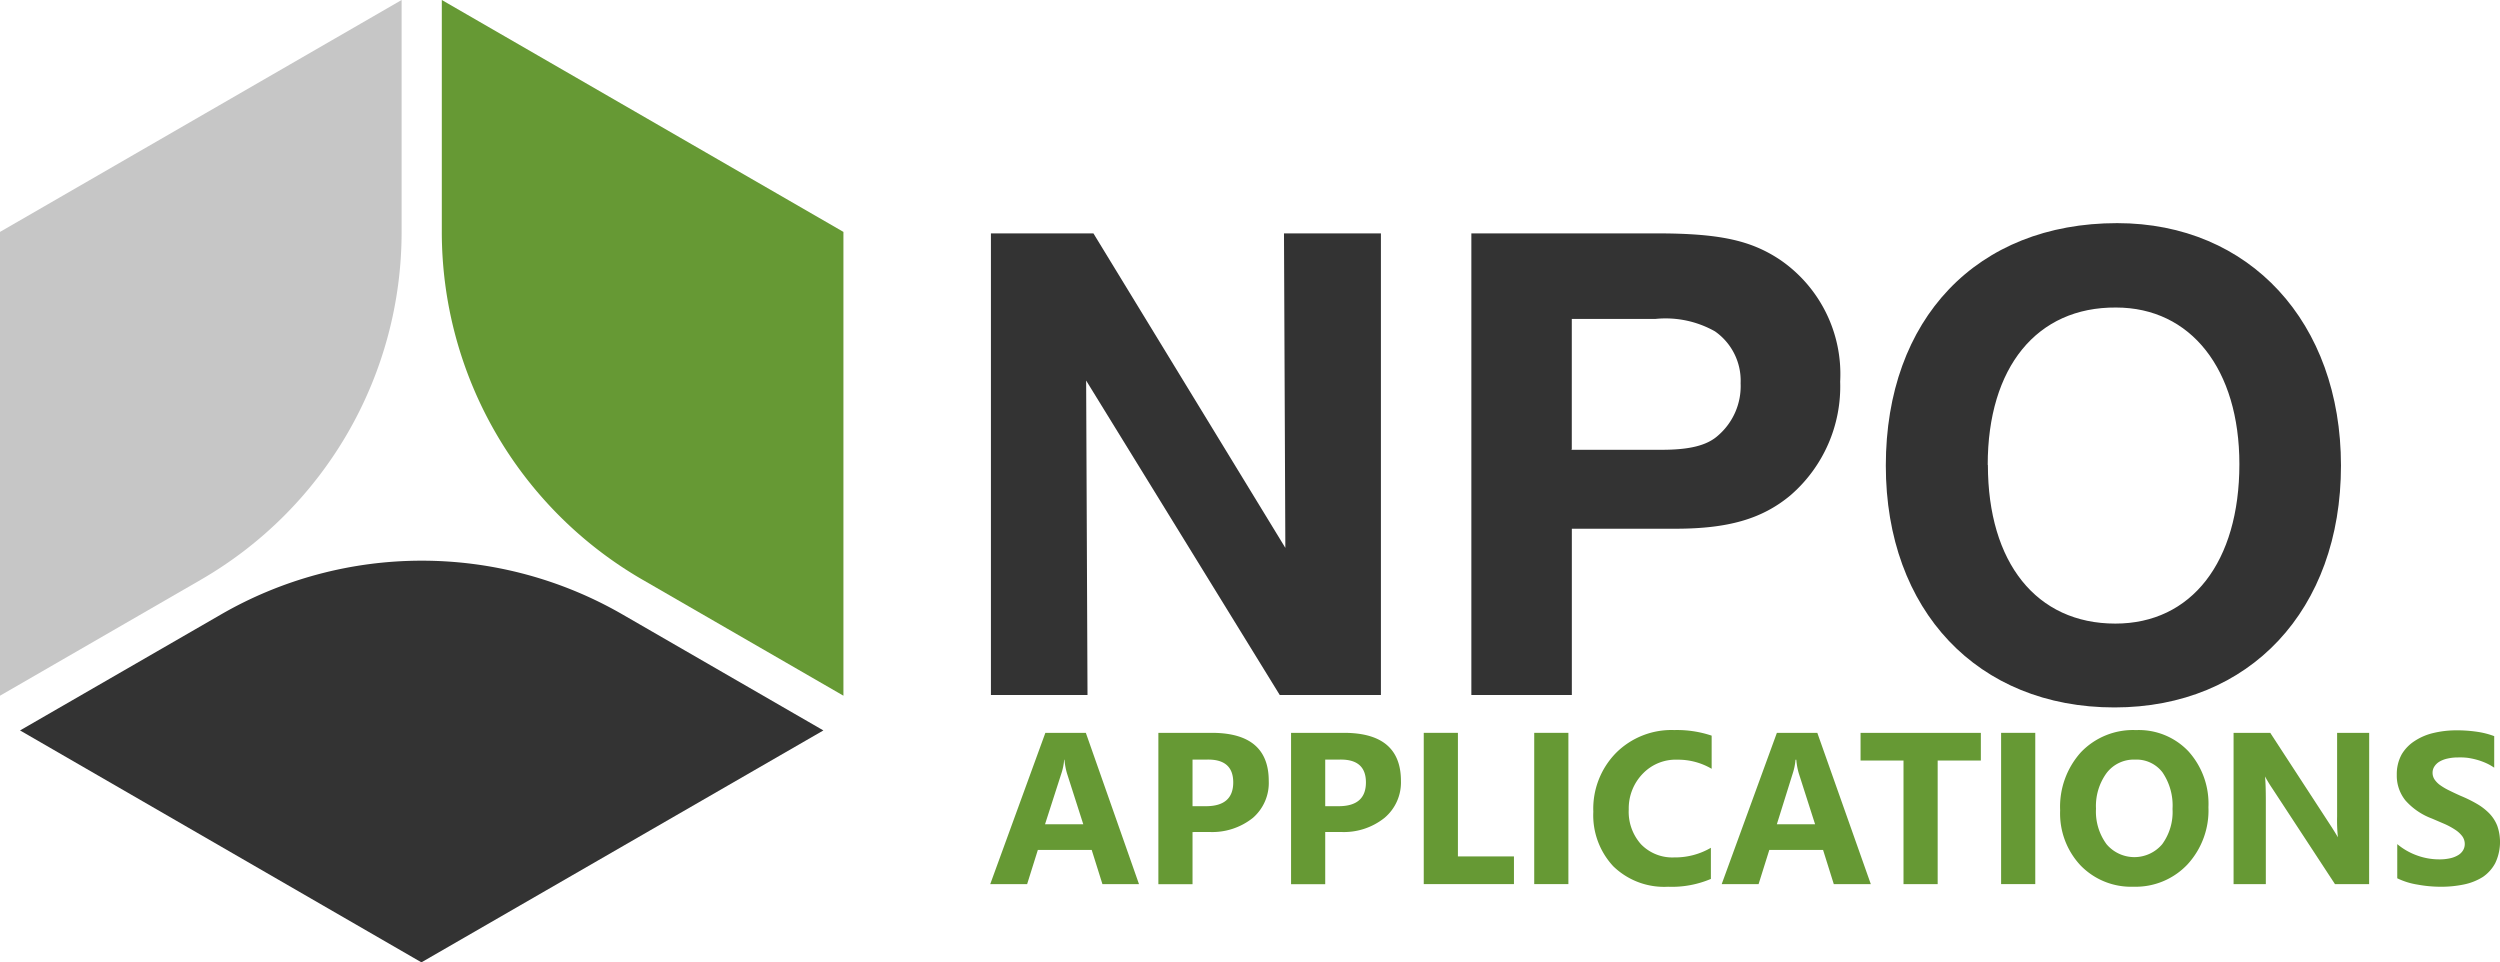
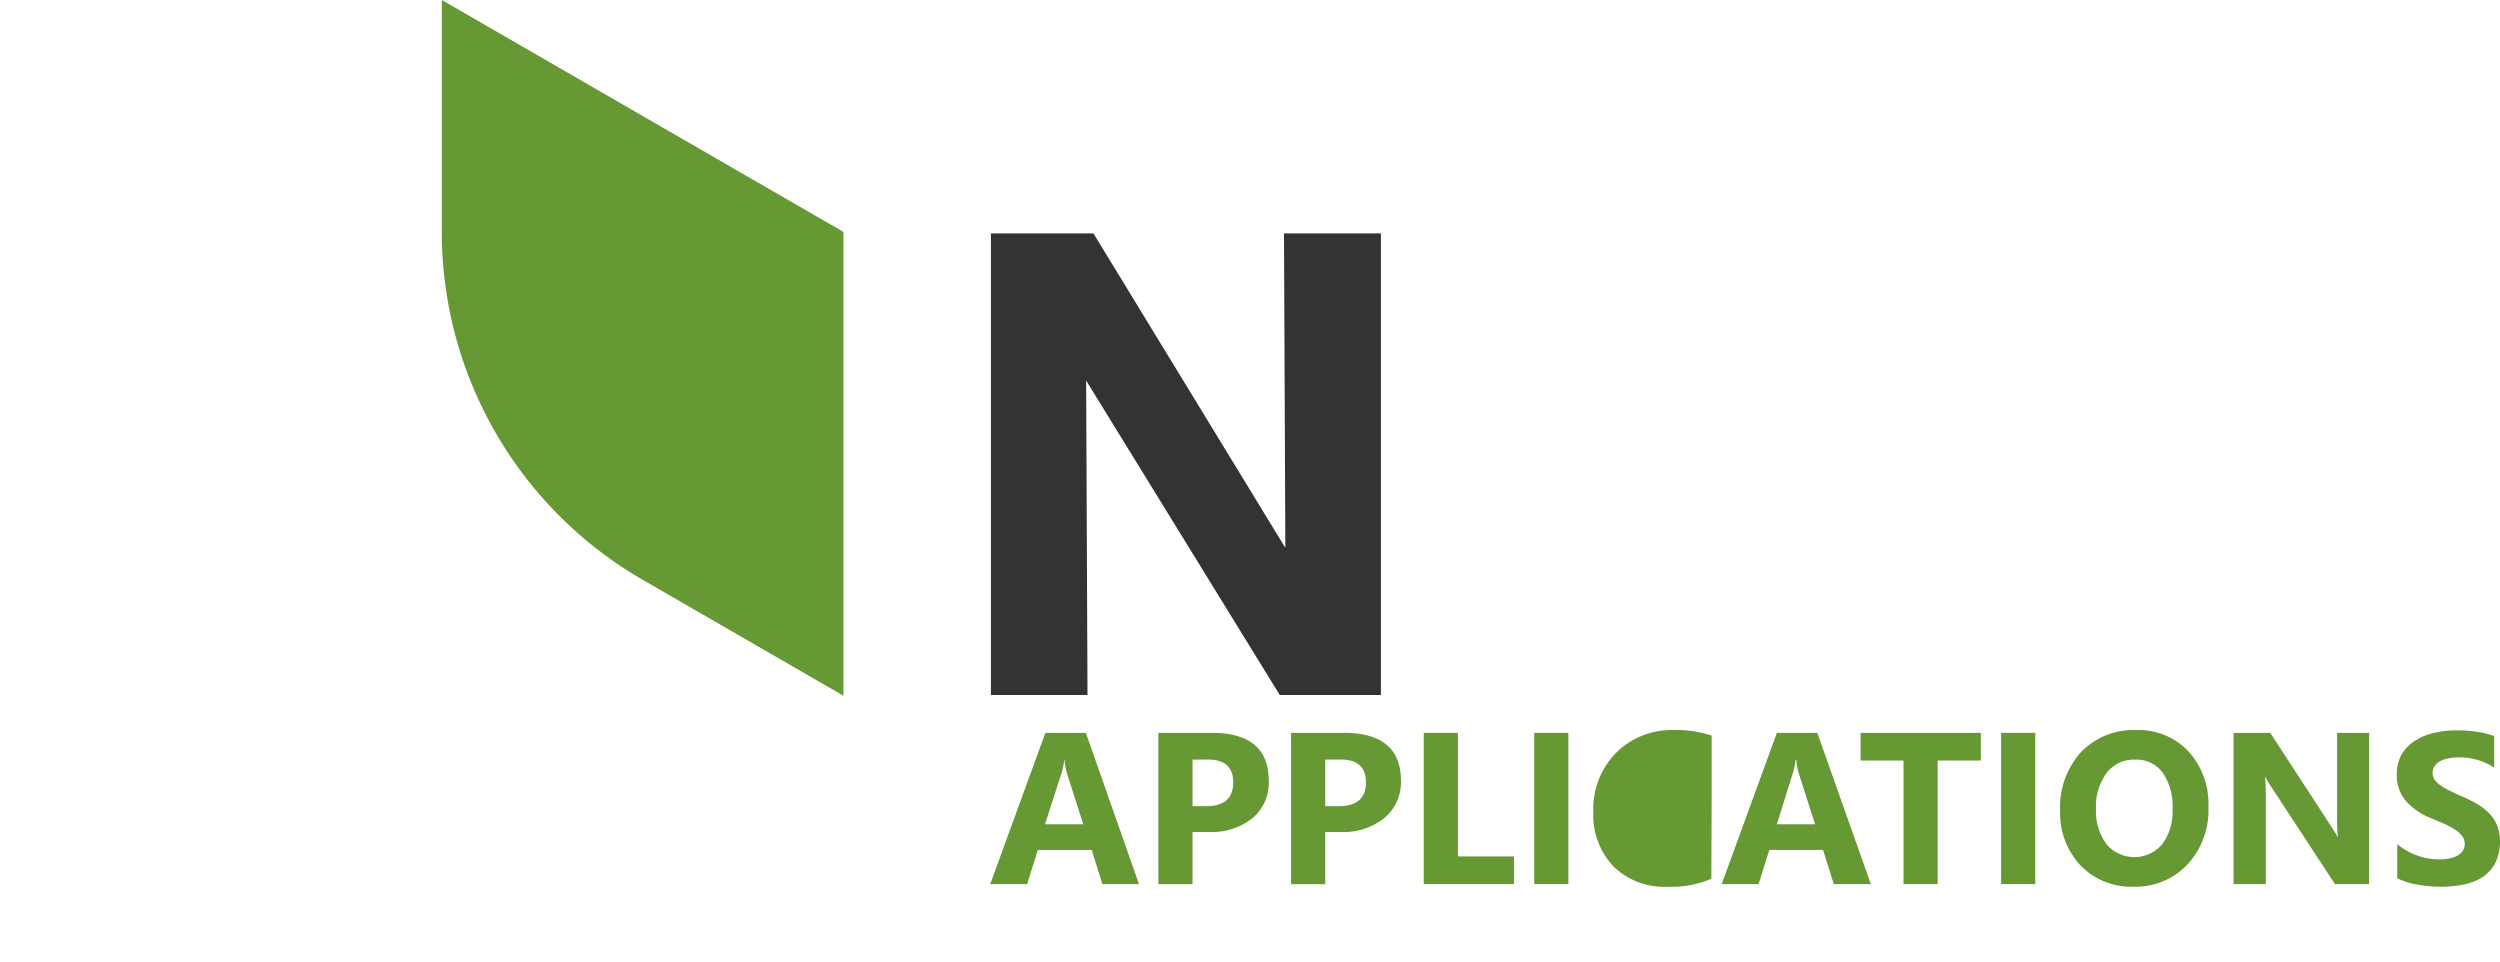
<svg xmlns="http://www.w3.org/2000/svg" width="155.87" height="60" viewBox="0 0 155.87 60">
  <defs>
    <style>.a{fill:#c6c6c6;}.b{fill:#669934;}.c{fill:#333;}</style>
  </defs>
  <g transform="translate(0 -0.51)">
-     <path class="a" d="M0,43.886l12.52-7.229A25.04,25.04,0,0,0,25.04,14.969V.51L0,14.969Z" />
    <path class="b" d="M38.79.51V14.969A25.041,25.041,0,0,0,51.312,36.658L63.83,43.886V14.969Z" transform="translate(-11.244)" />
-     <path class="c" d="M51.846,60.32l-12.52-7.229a25.04,25.04,0,0,0-25.04,0L1.76,60.32,26.785,74.779Z" transform="translate(-0.51 -14.269)" />
    <path class="c" d="M111.315,49.782h-6.306L92.937,30.175l.085,19.607H87V21h6.391l11.966,19.607L105.272,21h6.043Z" transform="translate(-25.218 -5.939)" />
-     <path class="c" d="M140.727,21c3.934,0,5.873.433,7.691,1.64a8.633,8.633,0,0,1,3.757,7.6,8.969,8.969,0,0,1-3.11,7.1c-1.768,1.47-3.884,2.074-7.172,2.074h-6.448V49.782H129.18V21h11.575Zm-5.312,13.493h5.617c1.726,0,2.841-.256,3.551-.909a4.062,4.062,0,0,0,1.385-3.238,3.75,3.75,0,0,0-1.6-3.238,6.258,6.258,0,0,0-3.714-.774h-5.212V34.45Z" transform="translate(-37.444 -5.939)" />
-     <path class="c" d="M193.947,35.219c0,8.983-5.681,15.076-14.125,15.076-8.522,0-14.253-6.043-14.253-15.076,0-9.154,5.681-15.119,14.423-15.119C188.245,20.1,193.947,26.278,193.947,35.219Zm-22.014-.043c0,6.093,3.025,9.892,7.947,9.892,4.751,0,7.733-3.842,7.733-9.942,0-5.915-3.025-9.764-7.691-9.764-4.936-.036-8,3.721-8,9.814Z" transform="translate(-47.992 -5.678)" />
    <path class="b" d="M96.214,74.281h-2.28l-.668-2.13H89.908l-.668,2.13h-2.3l3.437-9.431H92.9Zm-3.473-3.728-1.016-3.174a4.133,4.133,0,0,1-.156-.852h-.021a3.6,3.6,0,0,1-.163.824l-1.03,3.2H92.77Z" transform="translate(-25.2 -18.649)" />
    <path class="b" d="M103.83,71.035v3.252H101.7V64.85h3.331q3.551,0,3.551,3a2.883,2.883,0,0,1-.987,2.3,4.055,4.055,0,0,1-2.734.881Zm0-4.552v2.94h.838q1.7,0,1.7-1.484t-1.7-1.42h-.838Z" transform="translate(-29.478 -18.649)" />
    <path class="b" d="M115.48,71.035v3.252h-2.13V64.85h3.3q3.551,0,3.551,3a2.883,2.883,0,0,1-1.023,2.3,4.055,4.055,0,0,1-2.734.881h-1.016Zm0-4.552v2.94h.838q1.7,0,1.7-1.484t-1.7-1.42h-.838Z" transform="translate(-32.855 -18.649)" />
    <path class="b" d="M130.624,74.281H125V64.85h2.13v7.705h3.494Z" transform="translate(-36.232 -18.649)" />
    <path class="b" d="M136.83,74.281H134.7V64.85h2.13Z" transform="translate(-39.044 -18.649)" />
-     <path class="b" d="M147.245,73.873a6.221,6.221,0,0,1-2.7.5,4.545,4.545,0,0,1-3.416-1.278,4.666,4.666,0,0,1-1.243-3.4,4.971,4.971,0,0,1,1.42-3.671,4.886,4.886,0,0,1,3.629-1.42,6.782,6.782,0,0,1,2.329.348v2.067a4.126,4.126,0,0,0-2.13-.568,2.841,2.841,0,0,0-2.13.838,3.1,3.1,0,0,0-.909,2.258,3.039,3.039,0,0,0,.767,2.18,2.72,2.72,0,0,0,2.074.817,4.417,4.417,0,0,0,2.28-.6v1.939Z" transform="translate(-40.546 -18.576)" />
+     <path class="b" d="M147.245,73.873a6.221,6.221,0,0,1-2.7.5,4.545,4.545,0,0,1-3.416-1.278,4.666,4.666,0,0,1-1.243-3.4,4.971,4.971,0,0,1,1.42-3.671,4.886,4.886,0,0,1,3.629-1.42,6.782,6.782,0,0,1,2.329.348v2.067v1.939Z" transform="translate(-40.546 -18.576)" />
    <path class="b" d="M160.456,74.281h-2.308l-.668-2.13h-3.352l-.668,2.13h-2.3L154.6,64.85h2.521Zm-3.473-3.728-1.016-3.174a4.132,4.132,0,0,1-.156-.852h-.05a3.6,3.6,0,0,1-.163.824l-1,3.2h2.414Z" transform="translate(-43.815 -18.649)" />
    <path class="b" d="M170.849,66.576h-2.691v7.705h-2.13V66.576H163.35V64.85h7.5v1.733Z" transform="translate(-47.348 -18.649)" />
    <path class="b" d="M177.82,74.281h-2.13V64.85h2.13Z" transform="translate(-50.925 -18.649)" />
    <path class="b" d="M185.448,74.373a4.389,4.389,0,0,1-3.3-1.321,4.737,4.737,0,0,1-1.278-3.437,5.078,5.078,0,0,1,1.292-3.622,4.488,4.488,0,0,1,3.437-1.385,4.261,4.261,0,0,1,3.267,1.321,4.879,4.879,0,0,1,1.25,3.487,4.971,4.971,0,0,1-1.292,3.551A4.438,4.438,0,0,1,185.448,74.373Zm.092-7.925a2.13,2.13,0,0,0-1.775.838,3.494,3.494,0,0,0-.66,2.223,3.43,3.43,0,0,0,.66,2.216,2.272,2.272,0,0,0,3.466,0,3.4,3.4,0,0,0,.646-2.2,3.679,3.679,0,0,0-.625-2.28A2.038,2.038,0,0,0,185.541,66.448Z" transform="translate(-52.424 -18.578)" />
    <path class="b" d="M204.551,74.281h-2.13l-3.884-5.93a8.574,8.574,0,0,1-.476-.781h0q.05.5.05,1.527v5.184H196.1V64.85h2.287l3.742,5.745q.256.391.476.767h0a10.085,10.085,0,0,1-.05-1.292V64.85h2Z" transform="translate(-56.841 -18.649)" />
    <path class="b" d="M210.458,73.852v-2.13a4.048,4.048,0,0,0,1.243.71,4,4,0,0,0,1.356.241,3,3,0,0,0,.71-.071,1.64,1.64,0,0,0,.5-.2.873.873,0,0,0,.3-.305.753.753,0,0,0,.1-.376.817.817,0,0,0-.156-.49,1.7,1.7,0,0,0-.433-.4,4.53,4.53,0,0,0-.646-.355l-.81-.348A4.126,4.126,0,0,1,210.969,69a2.457,2.457,0,0,1-.54-1.6,2.557,2.557,0,0,1,.3-1.264,2.514,2.514,0,0,1,.817-.845,3.615,3.615,0,0,1,1.179-.5,6.065,6.065,0,0,1,1.42-.163,8.521,8.521,0,0,1,1.307.092,5.134,5.134,0,0,1,1.051.27v1.967a3.188,3.188,0,0,0-.518-.291,4.113,4.113,0,0,0-.575-.206,4.4,4.4,0,0,0-.589-.121,4.161,4.161,0,0,0-.575-.021,2.9,2.9,0,0,0-.66.071,1.69,1.69,0,0,0-.5.192.966.966,0,0,0-.312.3.71.71,0,0,0-.114.391.746.746,0,0,0,.128.426,1.42,1.42,0,0,0,.355.355,3.773,3.773,0,0,0,.561.327q.327.163.71.334a8.281,8.281,0,0,1,1.016.5,3.615,3.615,0,0,1,.774.6,2.344,2.344,0,0,1,.49.767,3.061,3.061,0,0,1-.128,2.329,2.436,2.436,0,0,1-.76.852,3.551,3.551,0,0,1-1.193.476,6.9,6.9,0,0,1-1.42.142,7.99,7.99,0,0,1-1.477-.135A4.453,4.453,0,0,1,210.458,73.852Z" transform="translate(-60.994 -18.583)" />
  </g>
</svg>